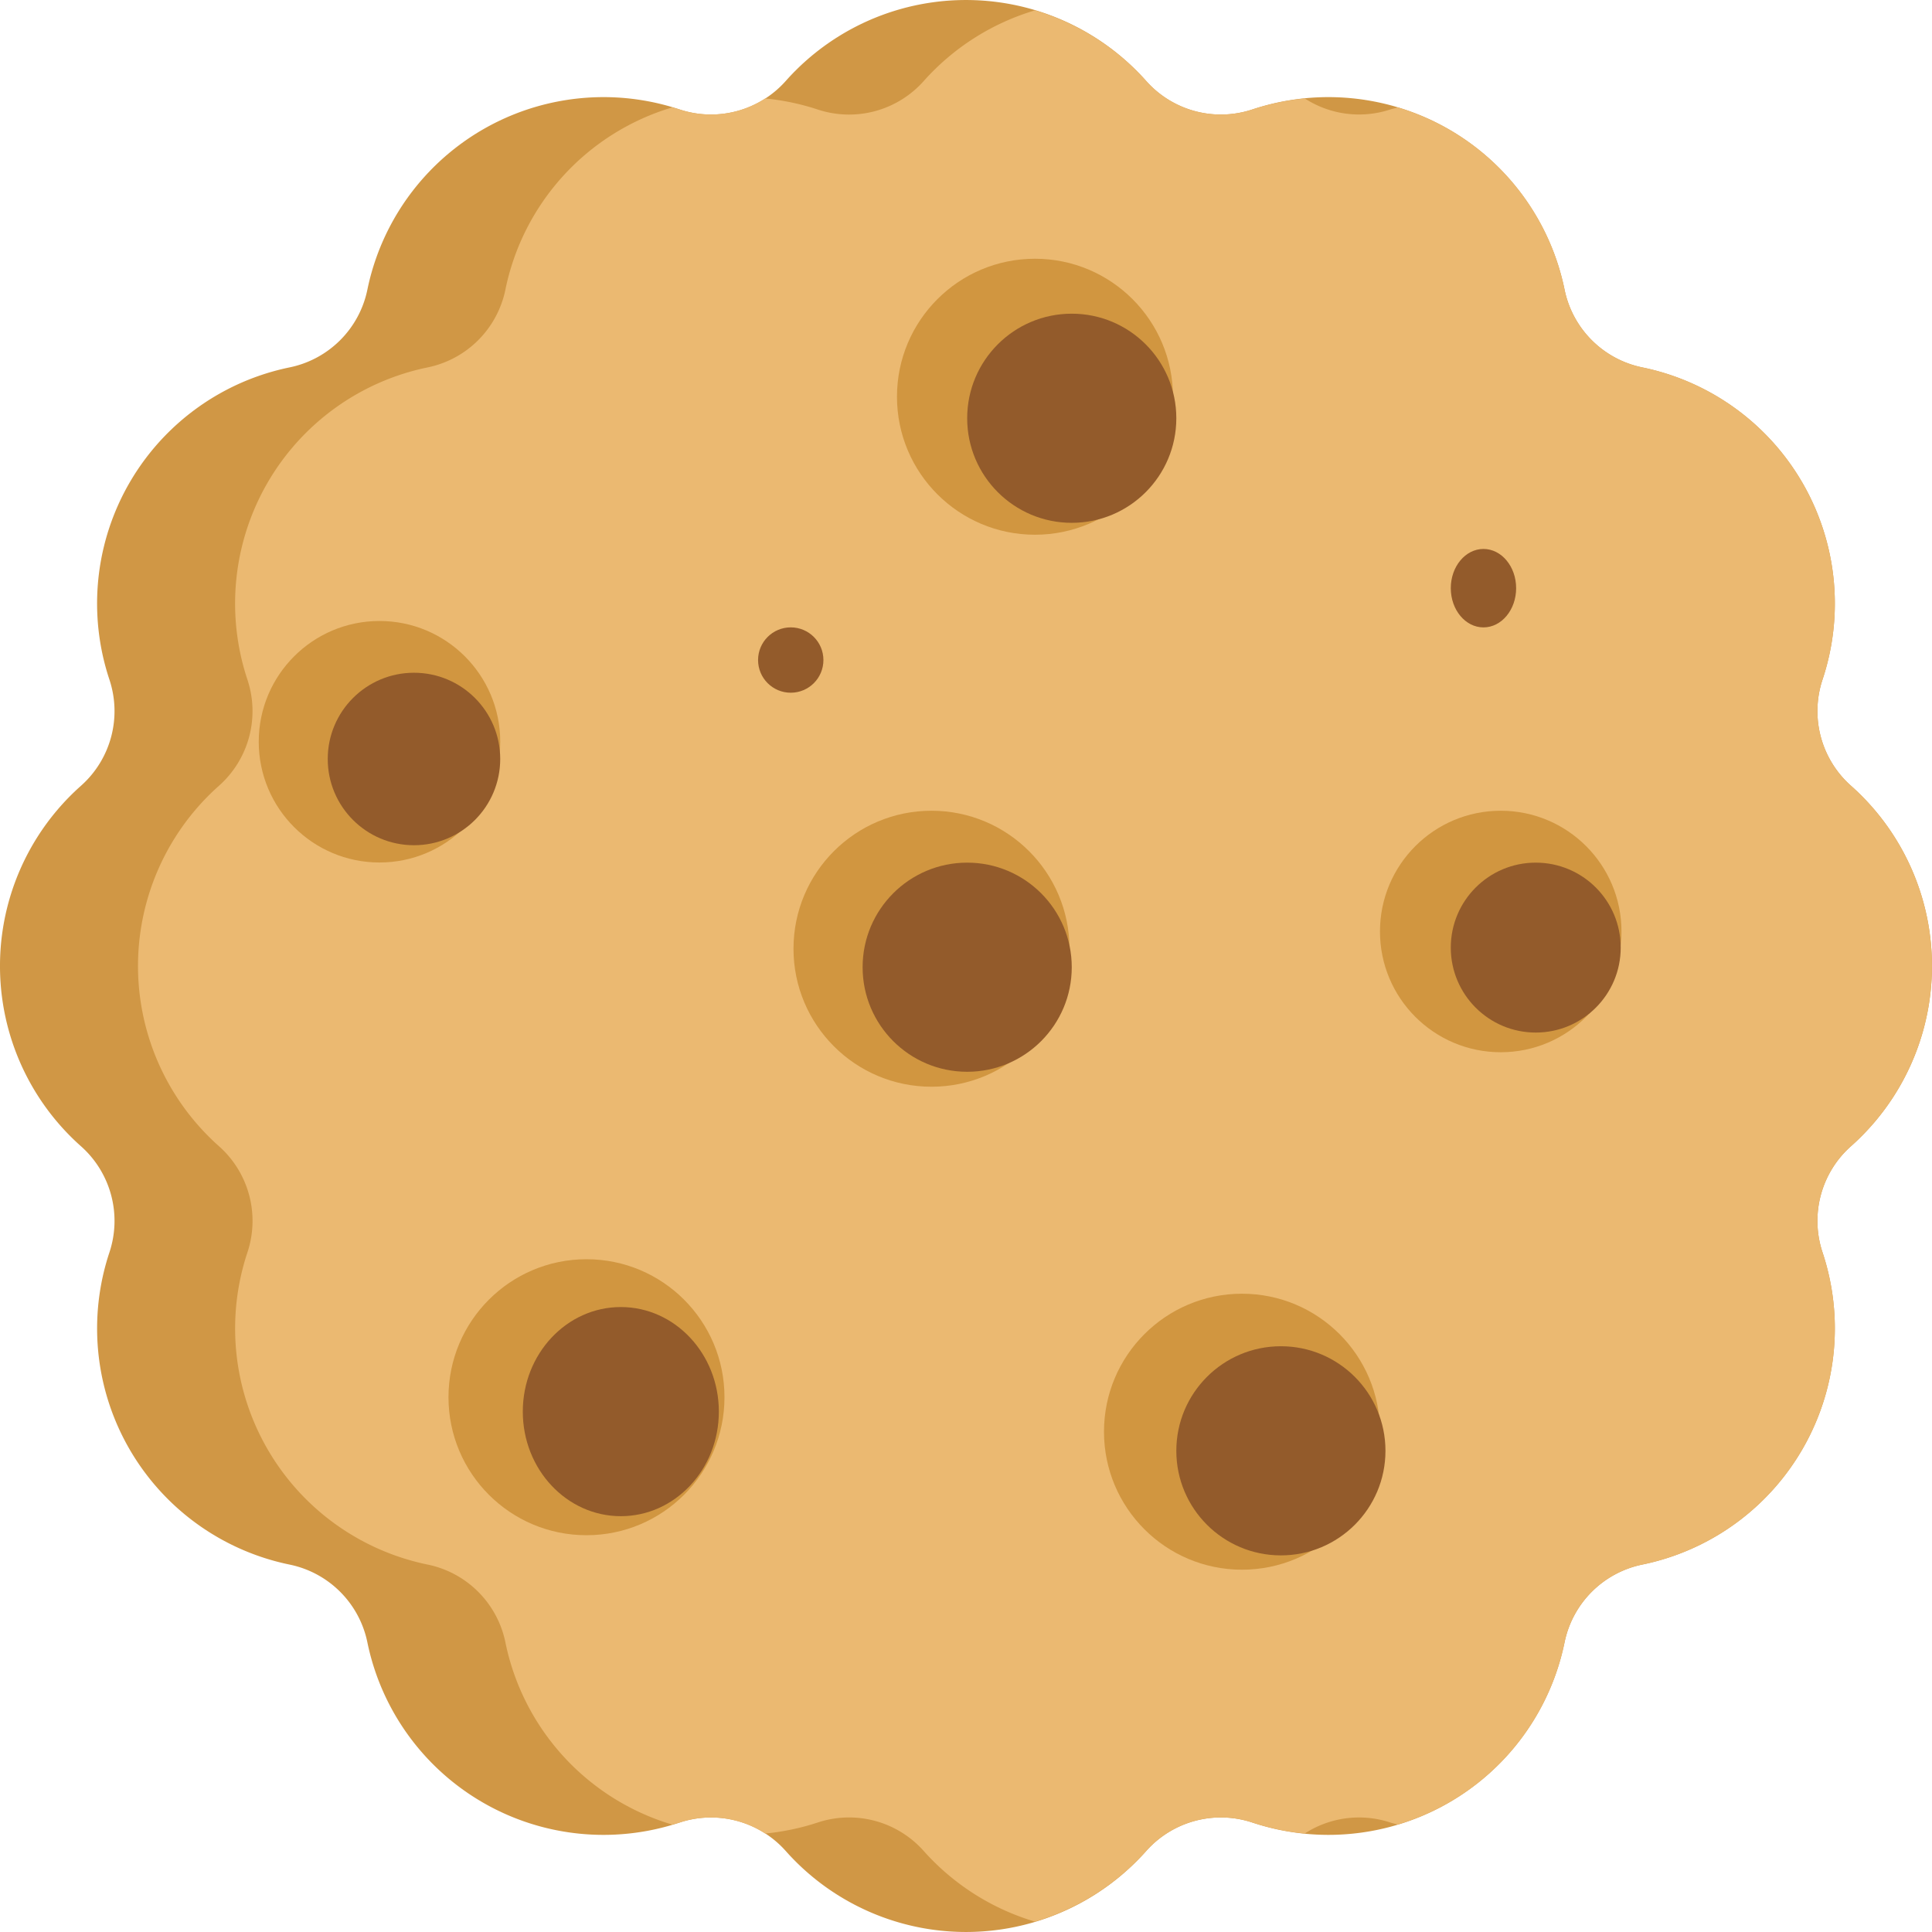
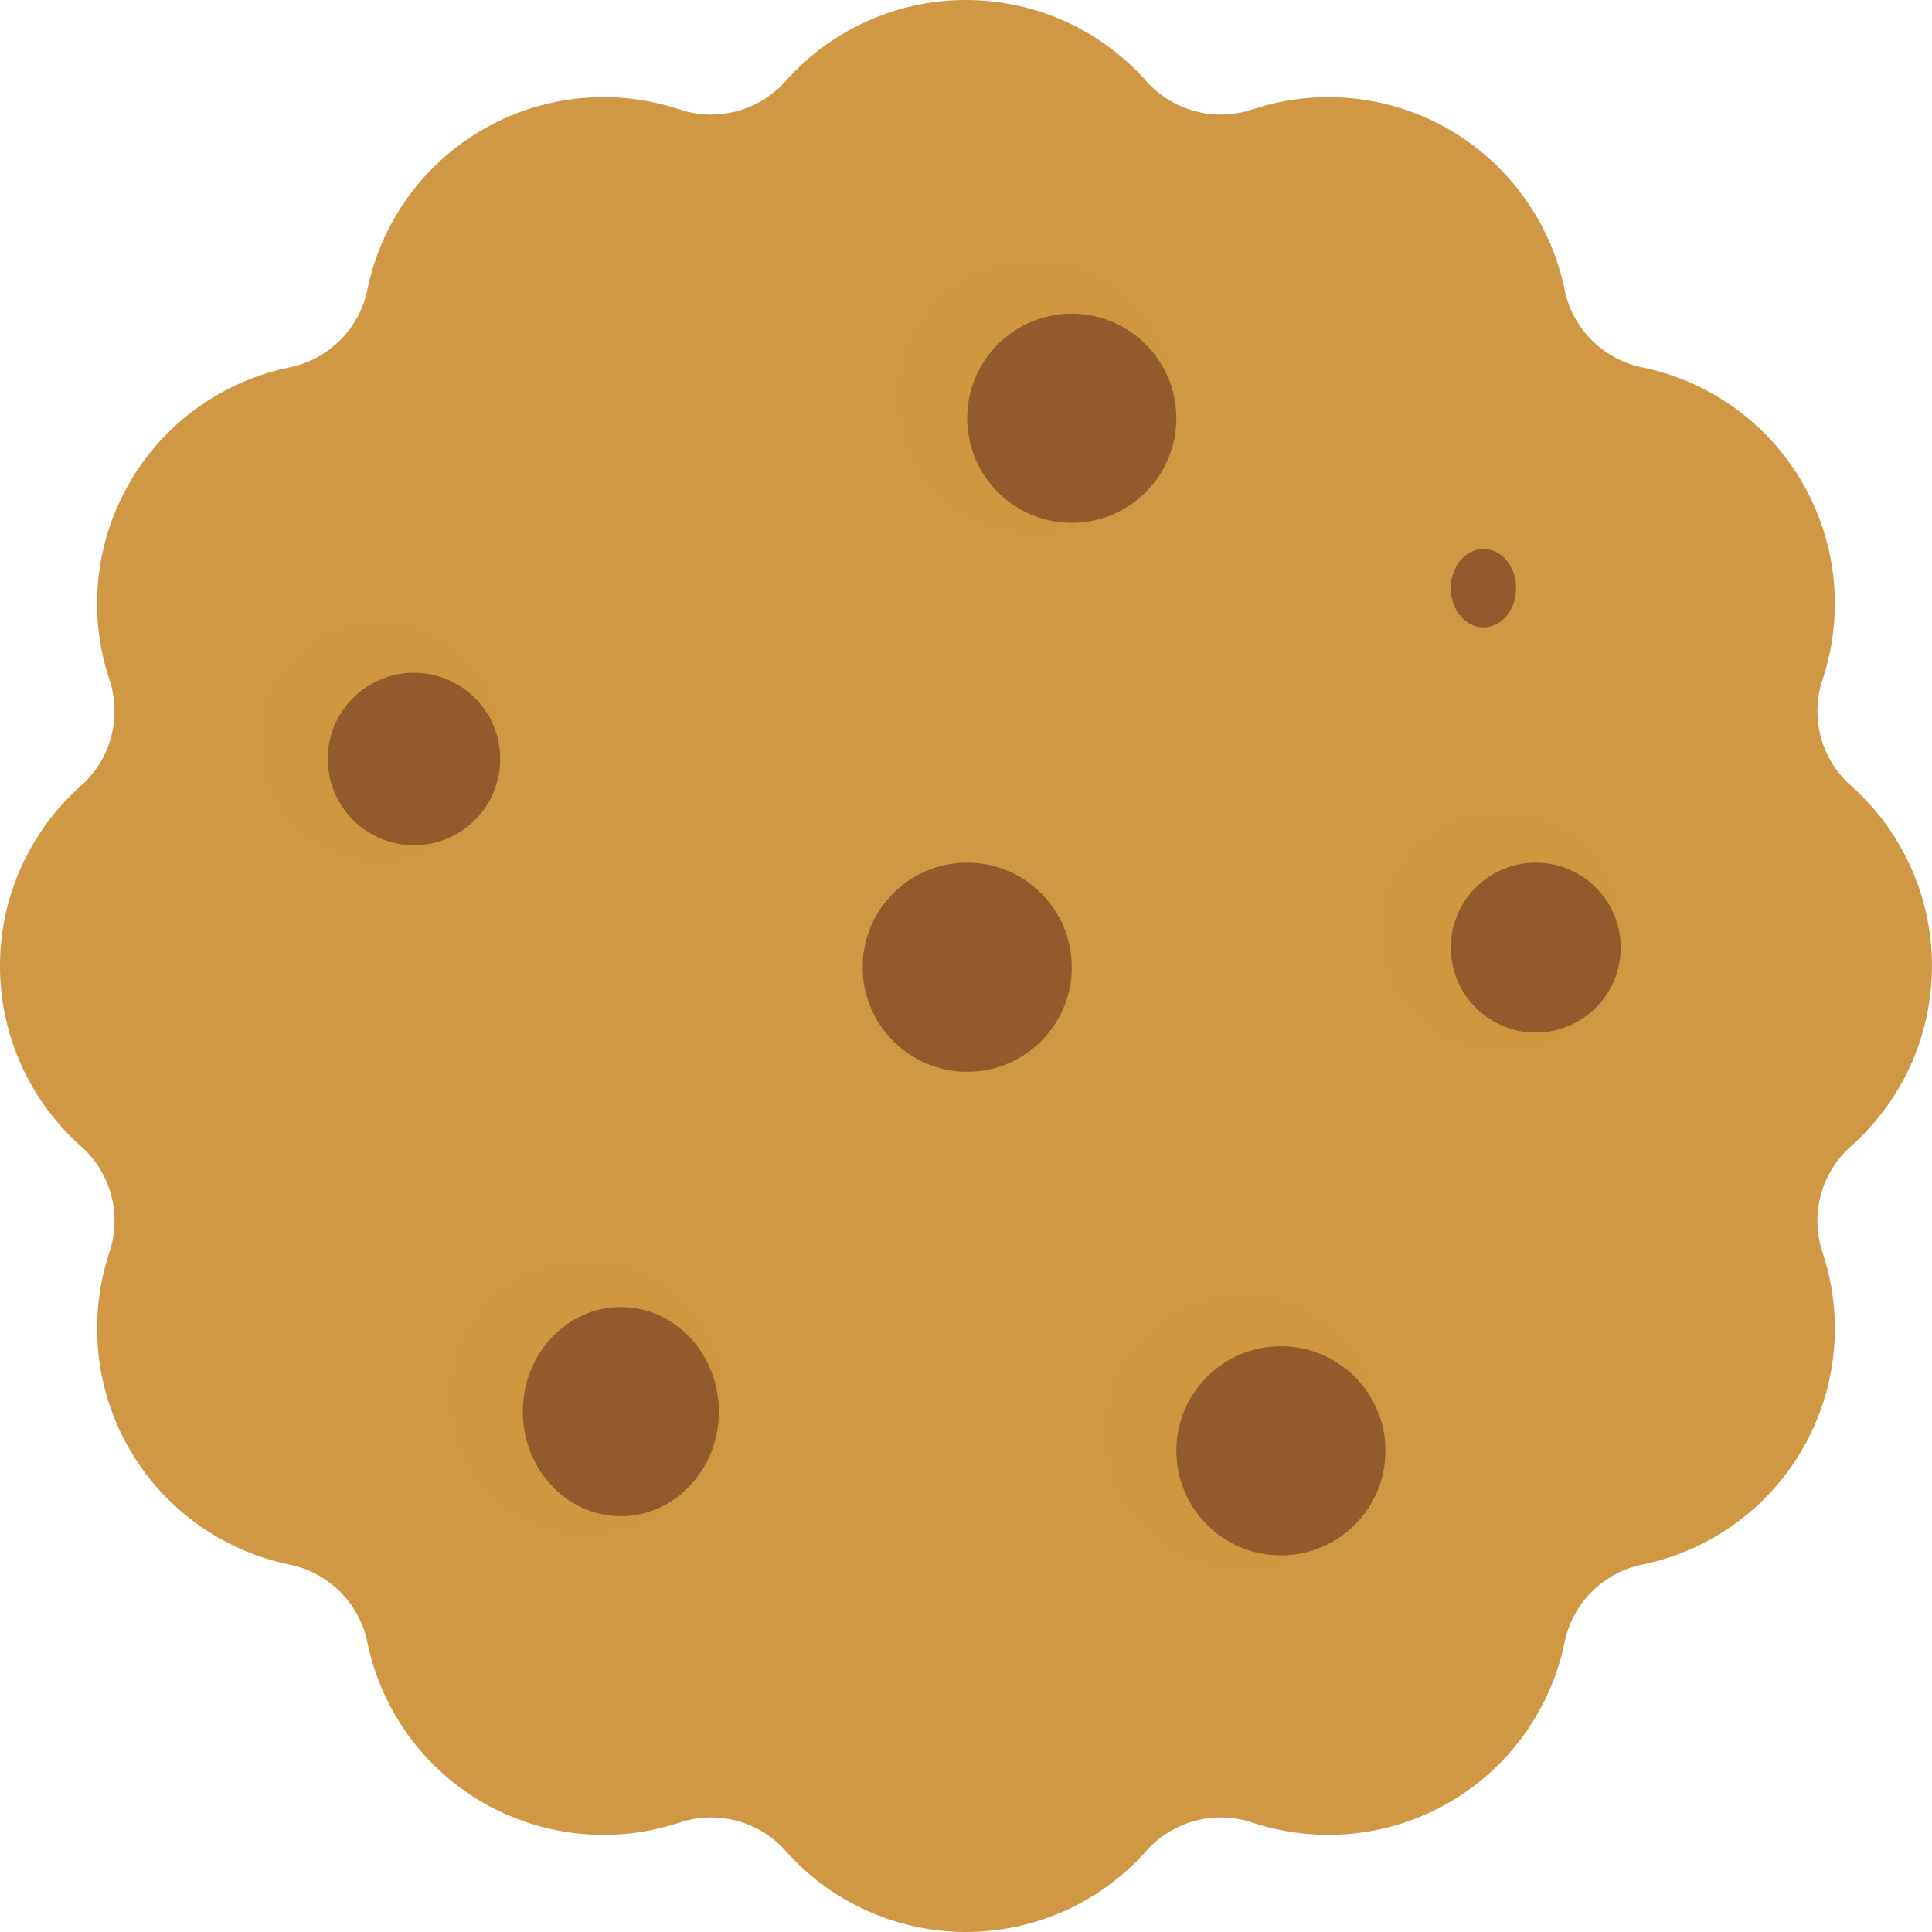
<svg xmlns="http://www.w3.org/2000/svg" width="80" height="80" viewBox="0 0 80 80">
  <g id="cookie" transform="translate(-4 -4)">
    <path id="Path_81104" data-name="Path 81104" d="M80.637,36.529a4.135,4.135,0,0,1-1.173-4.379,9.982,9.982,0,0,0-7.471-12.939,4.135,4.135,0,0,1-3.205-3.205A9.982,9.982,0,0,0,55.848,8.535a4.135,4.135,0,0,1-4.379-1.173,9.982,9.982,0,0,0-14.941,0A4.135,4.135,0,0,1,32.15,8.535,9.982,9.982,0,0,0,19.21,16.006,4.135,4.135,0,0,1,16,19.211,9.982,9.982,0,0,0,8.534,32.151a4.135,4.135,0,0,1-1.173,4.379,9.982,9.982,0,0,0,0,14.941,4.135,4.135,0,0,1,1.173,4.379,9.982,9.982,0,0,0,7.471,12.939,4.135,4.135,0,0,1,3.205,3.206A9.982,9.982,0,0,0,32.15,79.465a4.135,4.135,0,0,1,4.379,1.173,9.982,9.982,0,0,0,14.941,0,4.135,4.135,0,0,1,4.379-1.173,9.982,9.982,0,0,0,12.939-7.471,4.136,4.136,0,0,1,3.205-3.206,9.982,9.982,0,0,0,7.471-12.939,4.135,4.135,0,0,1,1.173-4.379,9.982,9.982,0,0,0,0-14.941Z" transform="translate(0)" fill="#d09745" />
-     <path id="Path_81105" data-name="Path 81105" d="M78.923,36.4a4.135,4.135,0,0,1-1.173-4.379,9.982,9.982,0,0,0-7.471-12.939,4.135,4.135,0,0,1-3.205-3.205,9.951,9.951,0,0,0-6.909-7.558c-.1.031-.212.053-.316.087a4.132,4.132,0,0,1-3.534-.458,10.05,10.05,0,0,0-2.179.458,4.135,4.135,0,0,1-4.379-1.173A9.987,9.987,0,0,0,45.142,4.3a9.986,9.986,0,0,0-4.613,2.934A4.135,4.135,0,0,1,36.15,8.407a10.05,10.05,0,0,0-2.179-.459,4.132,4.132,0,0,1-3.535.458c-.1-.035-.211-.056-.316-.087a9.951,9.951,0,0,0-6.909,7.558,4.135,4.135,0,0,1-3.206,3.205,9.982,9.982,0,0,0-7.471,12.939A4.135,4.135,0,0,1,11.362,36.4a9.982,9.982,0,0,0,0,14.941,4.135,4.135,0,0,1,1.173,4.379,9.982,9.982,0,0,0,7.471,12.939,4.135,4.135,0,0,1,3.205,3.206,9.952,9.952,0,0,0,6.909,7.558c.1-.031.212-.053.316-.087a4.131,4.131,0,0,1,3.535.458,10.053,10.053,0,0,0,2.179-.458,4.135,4.135,0,0,1,4.379,1.173,9.989,9.989,0,0,0,4.613,2.933,9.988,9.988,0,0,0,4.613-2.934,4.135,4.135,0,0,1,4.379-1.173,10.051,10.051,0,0,0,2.179.458,4.132,4.132,0,0,1,3.535-.458c.1.034.211.056.316.087a9.951,9.951,0,0,0,6.909-7.558,4.136,4.136,0,0,1,3.206-3.206A9.982,9.982,0,0,0,77.75,55.719a4.135,4.135,0,0,1,1.173-4.379,9.982,9.982,0,0,0,0-14.941Z" transform="translate(1.714 0.129)" fill="#ebb971" />
    <circle id="Ellipse_2569" data-name="Ellipse 2569" cx="5.714" cy="5.714" r="5.714" transform="translate(41.142 14.714)" fill="#d19640" />
-     <circle id="Ellipse_2570" data-name="Ellipse 2570" cx="5.714" cy="5.714" r="5.714" transform="translate(36.857 37.571)" fill="#d19640" />
    <circle id="Ellipse_2571" data-name="Ellipse 2571" cx="5.714" cy="5.714" r="5.714" transform="translate(22.571 56.142)" fill="#d19640" />
    <circle id="Ellipse_2572" data-name="Ellipse 2572" cx="5.714" cy="5.714" r="5.714" transform="translate(49.714 57.57)" fill="#d19640" />
    <circle id="Ellipse_2573" data-name="Ellipse 2573" cx="5" cy="5" r="5" transform="translate(61.142 37.571)" fill="#d19640" />
    <circle id="Ellipse_2574" data-name="Ellipse 2574" cx="5" cy="5" r="5" transform="translate(14.714 29.714)" fill="#d19640" />
    <g id="Group_51604" data-name="Group 51604" transform="translate(17.571 16.989)">
      <circle id="Ellipse_2575" data-name="Ellipse 2575" cx="4.33" cy="4.33" r="4.33" transform="translate(26.478 0)" fill="#935b2b" />
      <circle id="Ellipse_2576" data-name="Ellipse 2576" cx="4.33" cy="4.33" r="4.33" transform="translate(22.148 22.731)" fill="#935b2b" />
      <ellipse id="Ellipse_2577" data-name="Ellipse 2577" cx="4.059" cy="4.33" rx="4.059" ry="4.33" transform="translate(8.077 41.133)" fill="#935b2b" />
      <circle id="Ellipse_2578" data-name="Ellipse 2578" cx="4.33" cy="4.33" r="4.33" transform="translate(35.138 42.756)" fill="#935b2b" />
      <circle id="Ellipse_2579" data-name="Ellipse 2579" cx="3.518" cy="3.518" r="3.518" transform="translate(46.503 22.731)" fill="#935b2b" />
      <circle id="Ellipse_2580" data-name="Ellipse 2580" cx="3.571" cy="3.571" r="3.571" transform="translate(0 14.868)" fill="#935b2b" />
-       <circle id="Ellipse_2581" data-name="Ellipse 2581" cx="1.353" cy="1.353" r="1.353" transform="translate(17.819 12.989)" fill="#935b2b" />
      <ellipse id="Ellipse_2582" data-name="Ellipse 2582" cx="1.353" cy="1.624" rx="1.353" ry="1.624" transform="translate(46.503 9.742)" fill="#935b2b" />
    </g>
  </g>
</svg>